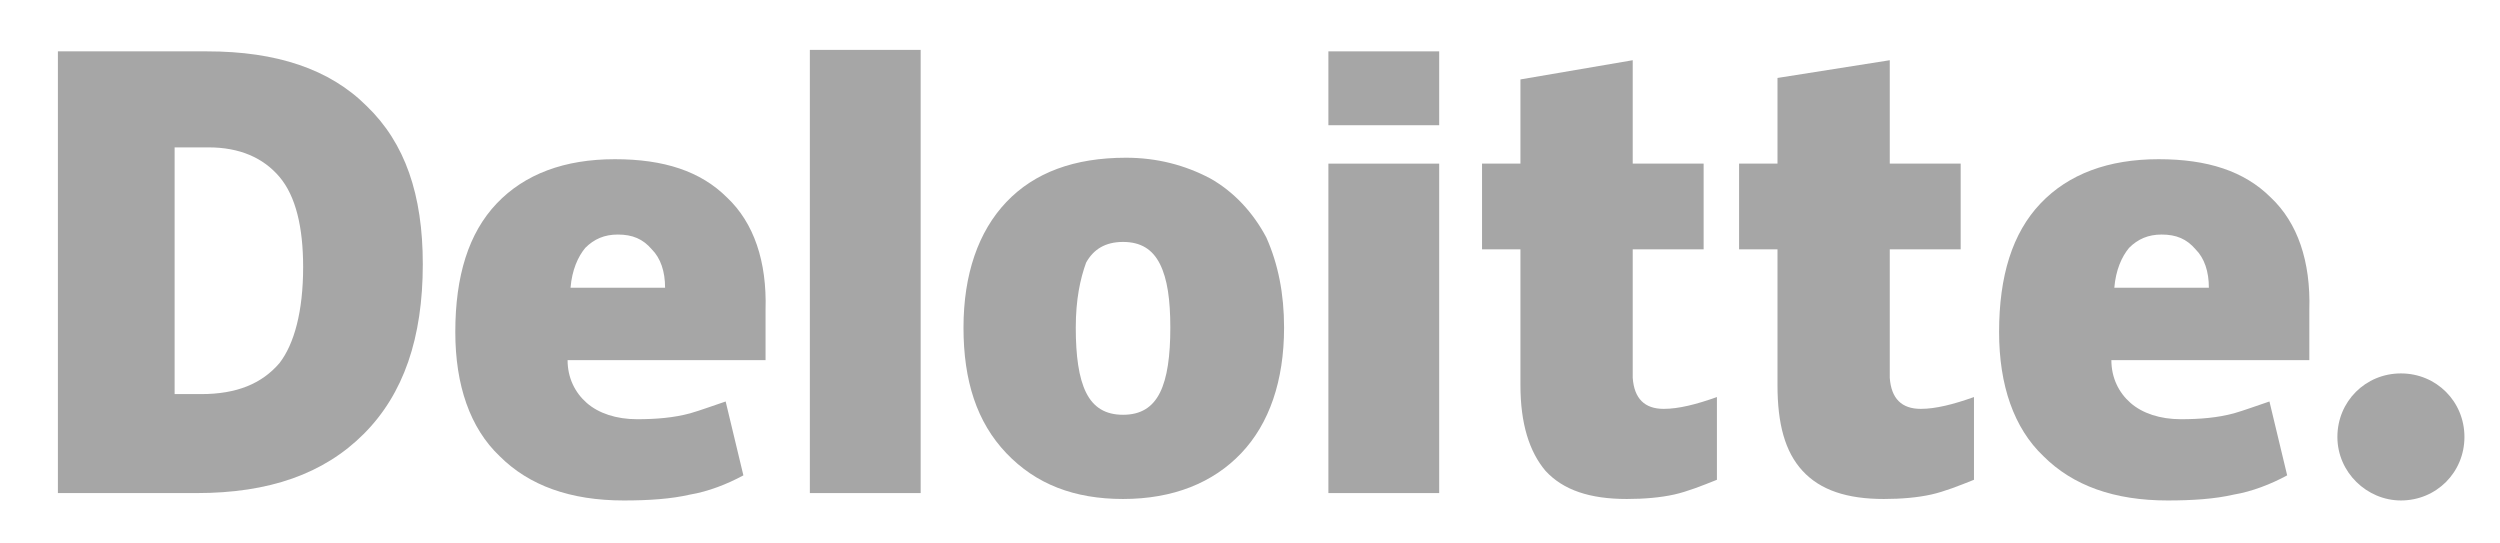
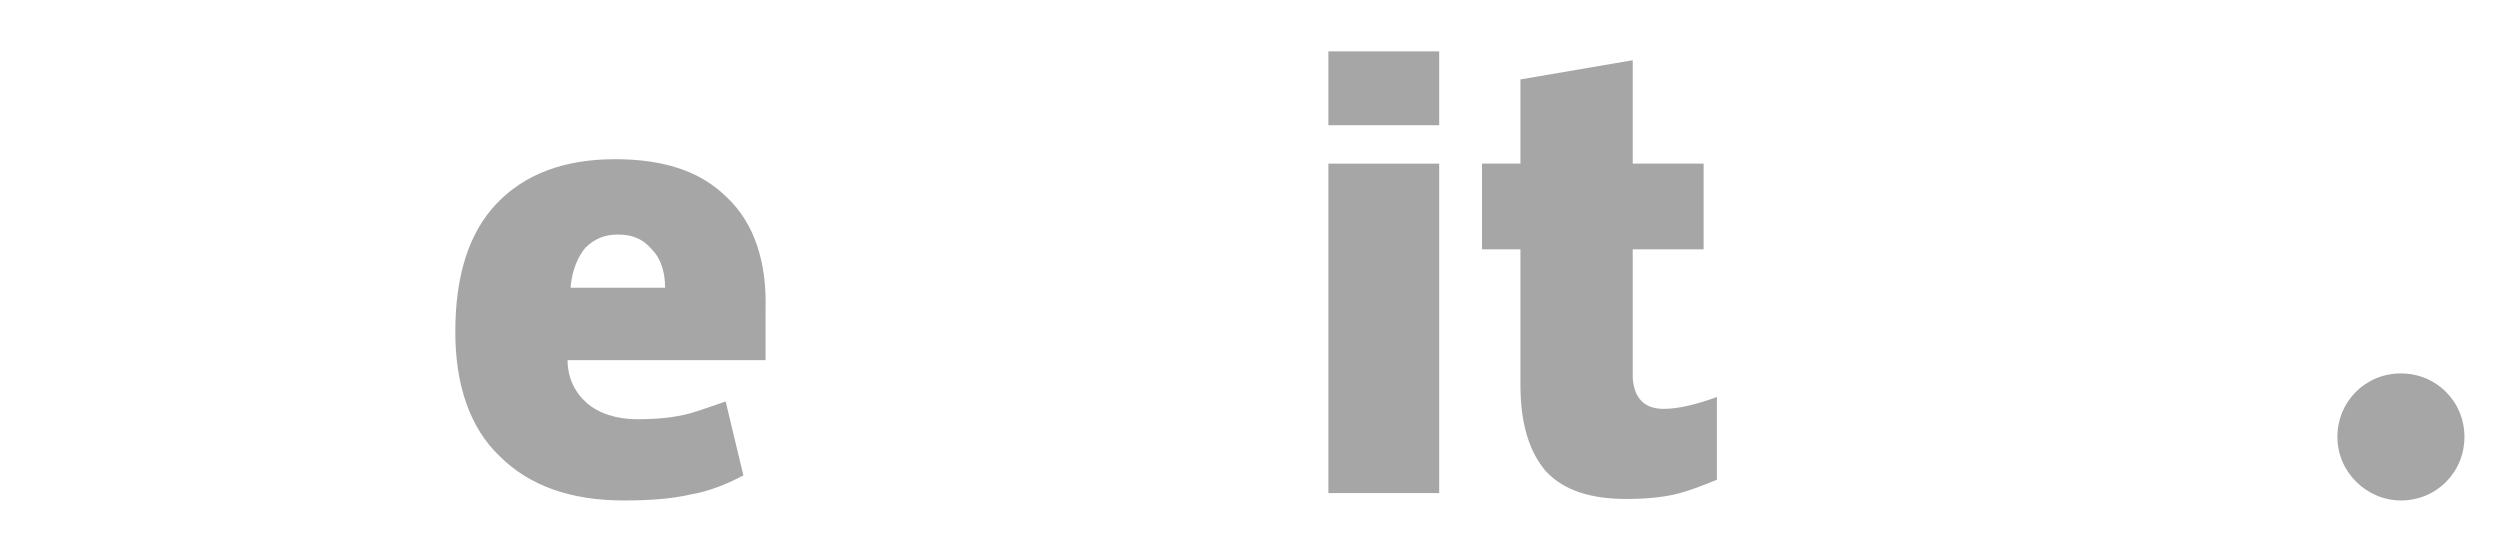
<svg xmlns="http://www.w3.org/2000/svg" xml:space="preserve" id="svg2" x="0" y="0" style="enable-background:new 0 0 920 200" version="1.1" viewBox="0 0 920 200">
  <style type="text/css">.st0{fill:#a6a6a6}</style>
  <g id="layer1" transform="translate(-2521.97 -654.343)">
    <g id="g3359" transform="matrix(3.068 0 0 3.068 -6165.655 -2195.369)">
      <g id="g3371" transform="matrix(1.772 0 0 1.772 -2301.05 -745.377)">
        <path id="path3356" d="M3054.8 974.4c0-2.4 1.9-4.3 4.3-4.3s4.3 1.9 4.3 4.3-1.9 4.3-4.3 4.3c-2.3 0-4.3-1.9-4.3-4.3" class="st0" />
-         <path id="path3360" d="M2917.1 962.9c0-2.7-.5-4.8-1.6-6.1-1.1-1.3-2.7-2-4.8-2h-2.3v16.7h1.8c2.4 0 4.1-.7 5.3-2.1 1-1.3 1.6-3.5 1.6-6.5m8.1-.2c0 5-1.3 8.8-4 11.5-2.7 2.7-6.4 4-11.3 4h-9.4v-29.9h10.1c4.7 0 8.3 1.2 10.8 3.7 2.6 2.5 3.8 6 3.8 10.7" class="st0" />
-         <path id="path3362" d="M2951.4 978.2h7.5v-30h-7.5v30z" class="st0" />
-         <path id="path3366" d="M2969.4 967c0 1.9.2 3.4.7 4.4.5 1 1.3 1.5 2.5 1.5s2-.5 2.5-1.5.7-2.5.7-4.4c0-1.9-.2-3.3-.7-4.3-.5-1-1.3-1.5-2.5-1.5s-2 .5-2.5 1.4c-.4 1.1-.7 2.5-.7 4.4m14.1 0c0 3.6-1 6.5-2.9 8.5s-4.6 3.1-8 3.1c-3.3 0-5.9-1-7.9-3.1s-2.9-4.9-2.9-8.5c0-3.6 1-6.5 2.9-8.5s4.6-3 8.1-3c2.1 0 4 .5 5.7 1.4 1.6.9 2.9 2.3 3.8 4 .8 1.8 1.2 3.8 1.2 6.1" class="st0" />
        <path id="path3370" d="M2986.5 978.2h7.5v-22.3h-7.5v22.3z" class="st0" />
        <path id="path3372" d="M2986.5 953.3h7.5v-5h-7.5v5z" class="st0" />
        <path id="path3376" d="M3009.2 972.5c1 0 2.2-.3 3.6-.8v5.6c-1 .4-2 .8-2.9 1-.9.2-2 .3-3.2.3-2.5 0-4.3-.6-5.5-1.9-1.1-1.3-1.7-3.2-1.7-5.8v-9.2h-2.6v-5.8h2.6v-5.7l7.6-1.3v7h4.8v5.8h-4.8v8.7c.1 1.4.8 2.1 2.1 2.1" class="st0" />
-         <path id="path3380" d="M3026.6 972.5c1 0 2.2-.3 3.6-.8v5.6c-1 .4-2 .8-2.9 1-.9.2-2 .3-3.2.3-2.5 0-4.3-.6-5.5-1.9s-1.7-3.2-1.7-5.8v-9.2h-2.6v-5.8h2.6v-5.8l7.6-1.2v7h4.8v5.8h-4.8v8.7c.1 1.4.8 2.1 2.1 2.1" class="st0" />
-         <path id="path3384" d="M3039.7 964.3c.1-1.2.5-2.1 1-2.7.6-.6 1.3-.9 2.2-.9 1 0 1.7.3 2.3 1 .6.6.9 1.5.9 2.6h-6.4zm10.6-6.1c-1.8-1.8-4.3-2.6-7.6-2.6-3.4 0-6.1 1-8 3-1.9 2-2.8 4.9-2.8 8.7 0 3.6 1 6.5 3 8.4 2 2 4.8 3 8.4 3 1.7 0 3.2-.1 4.5-.4 1.2-.2 2.5-.7 3.6-1.3l-1.2-5c-.9.3-1.7.6-2.4.8-1.1.3-2.3.4-3.6.4-1.4 0-2.6-.4-3.4-1.1-.8-.7-1.3-1.7-1.3-2.9h13.4v-3.4c.1-3.3-.8-5.9-2.6-7.6" class="st0" />
        <path id="path3388" d="M2935.2 964.3c.1-1.2.5-2.1 1-2.7.6-.6 1.3-.9 2.2-.9 1 0 1.7.3 2.3 1 .6.6.9 1.5.9 2.6h-6.4zm10.6-6.1c-1.8-1.8-4.3-2.6-7.6-2.6-3.4 0-6.1 1-8 3-1.9 2-2.8 4.9-2.8 8.7 0 3.6 1 6.5 3 8.4 2 2 4.8 3 8.4 3 1.7 0 3.2-.1 4.5-.4 1.2-.2 2.5-.7 3.6-1.3l-1.2-5c-.9.3-1.7.6-2.4.8-1.1.3-2.3.4-3.6.4-1.4 0-2.6-.4-3.4-1.1-.8-.7-1.3-1.7-1.3-2.9h13.4v-3.4c.1-3.3-.8-5.9-2.6-7.6" class="st0" />
      </g>
    </g>
  </g>
</svg>